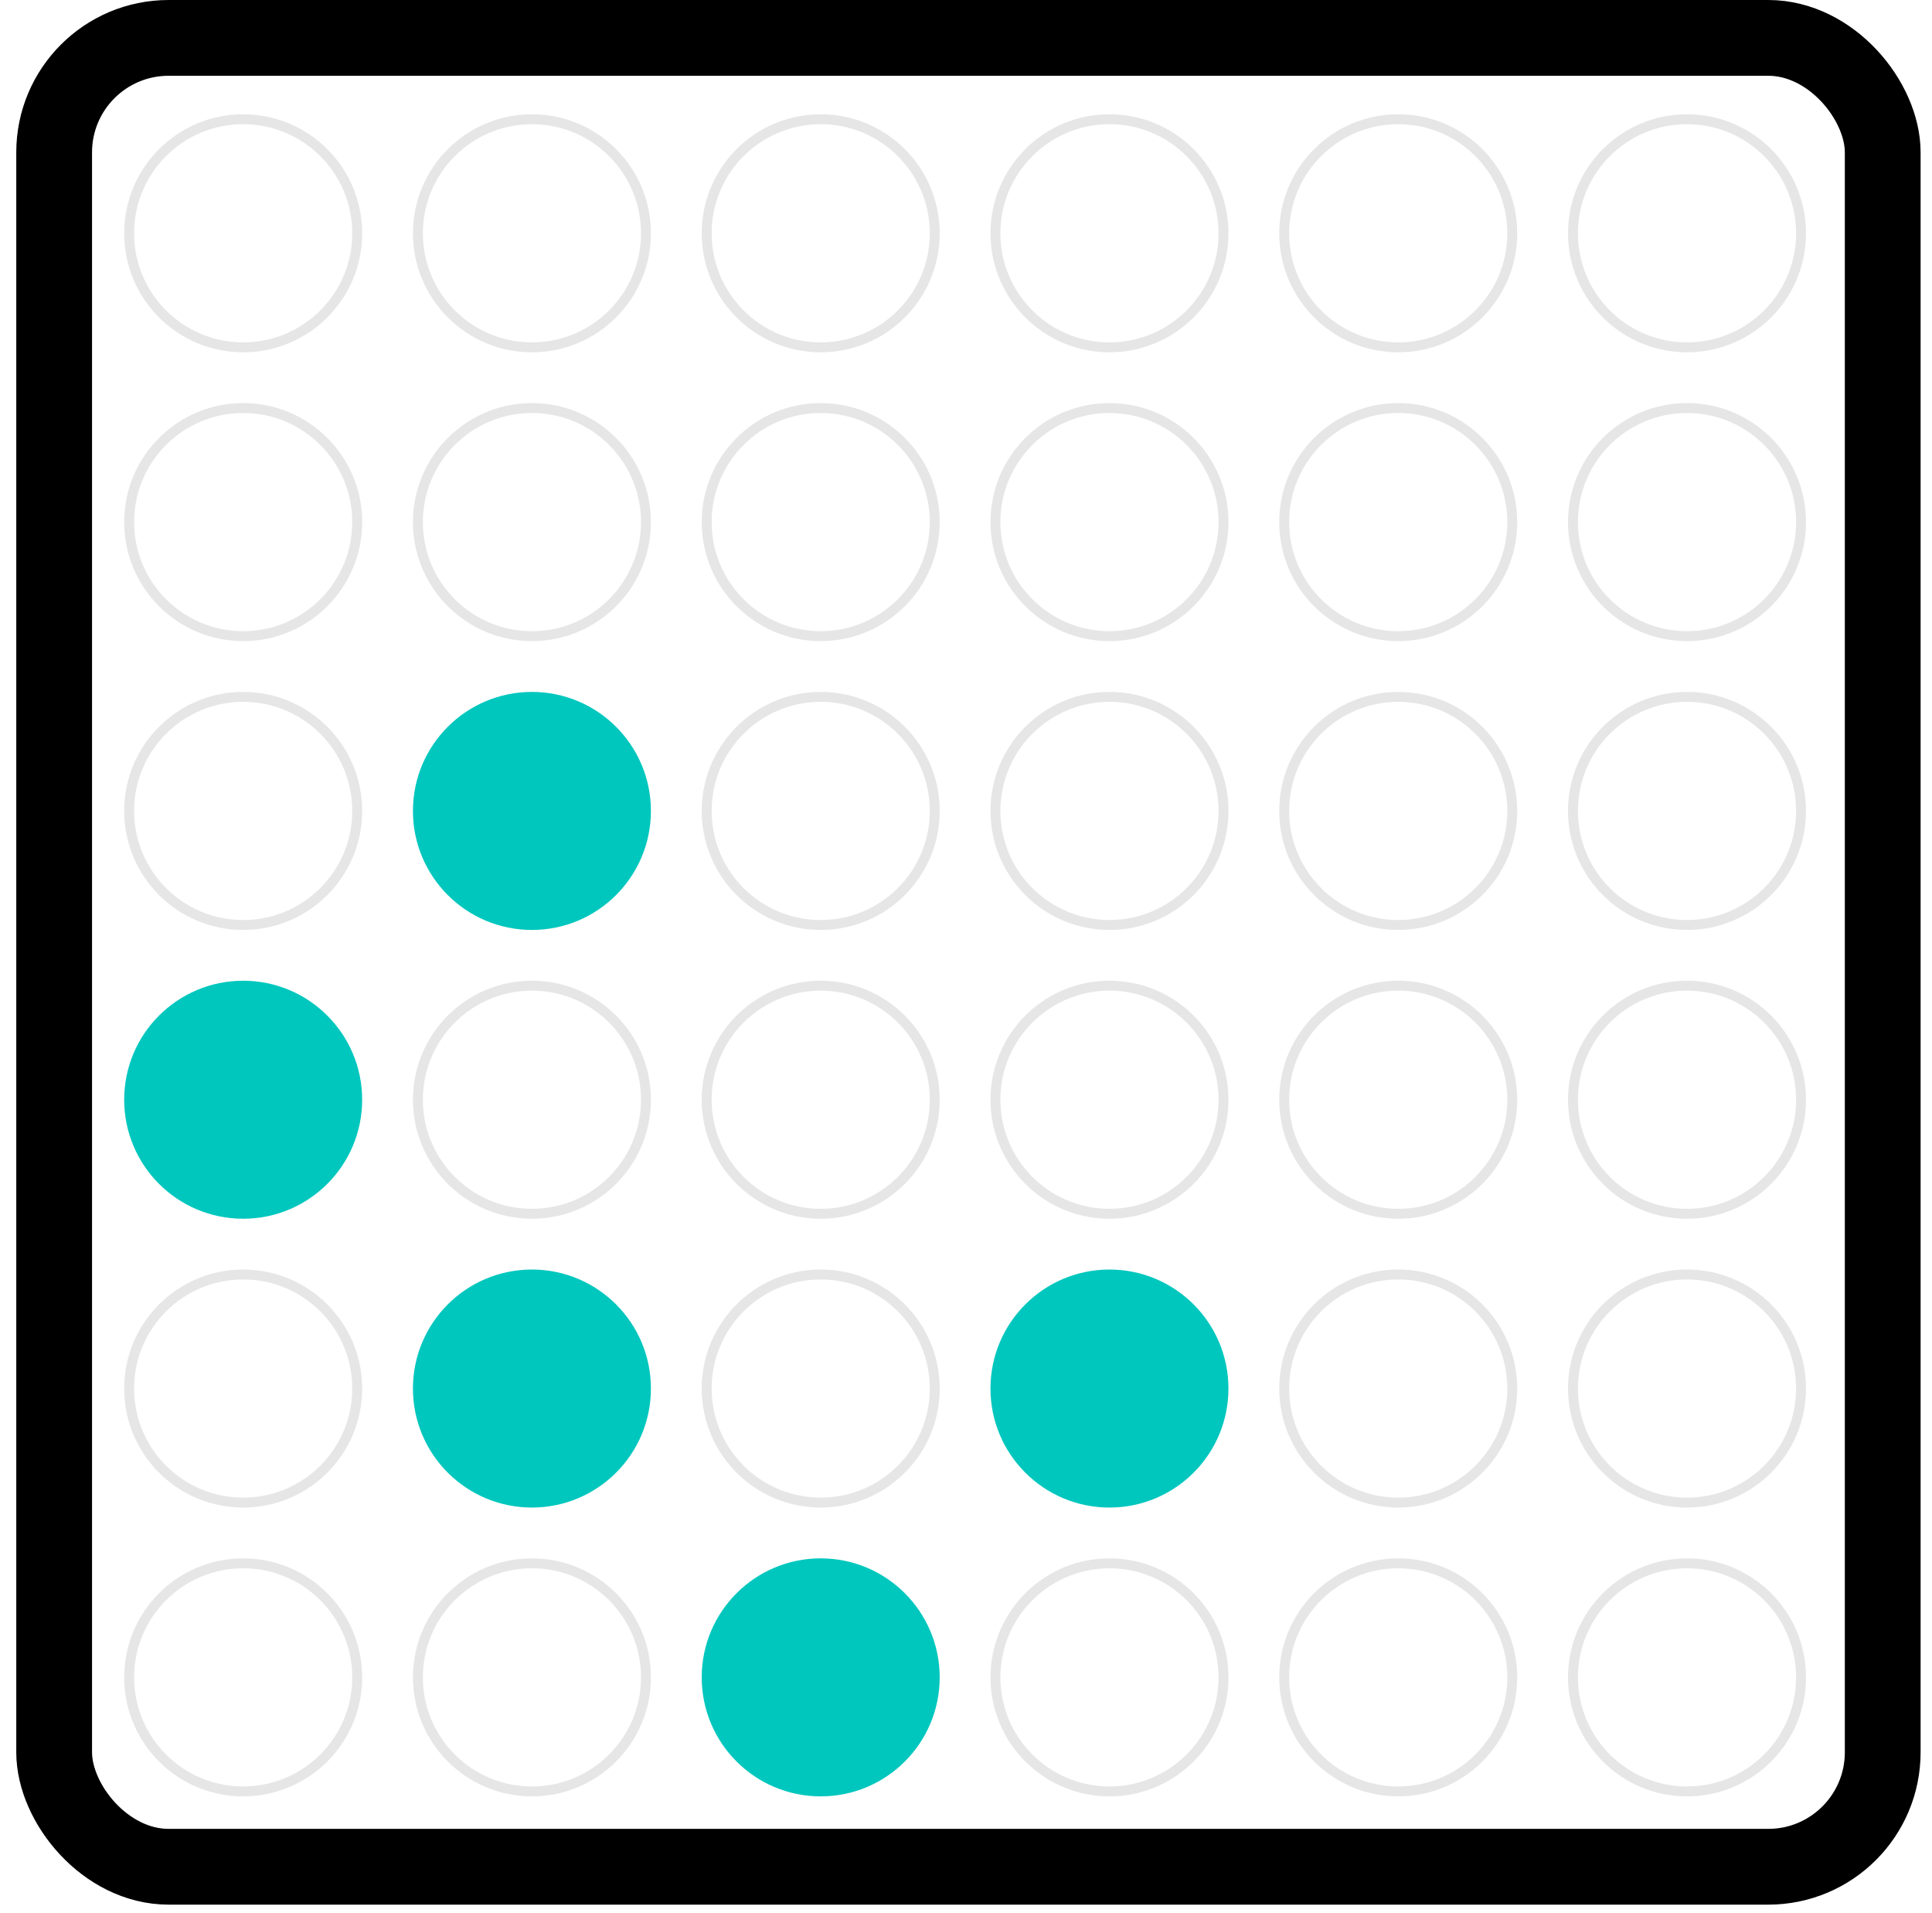
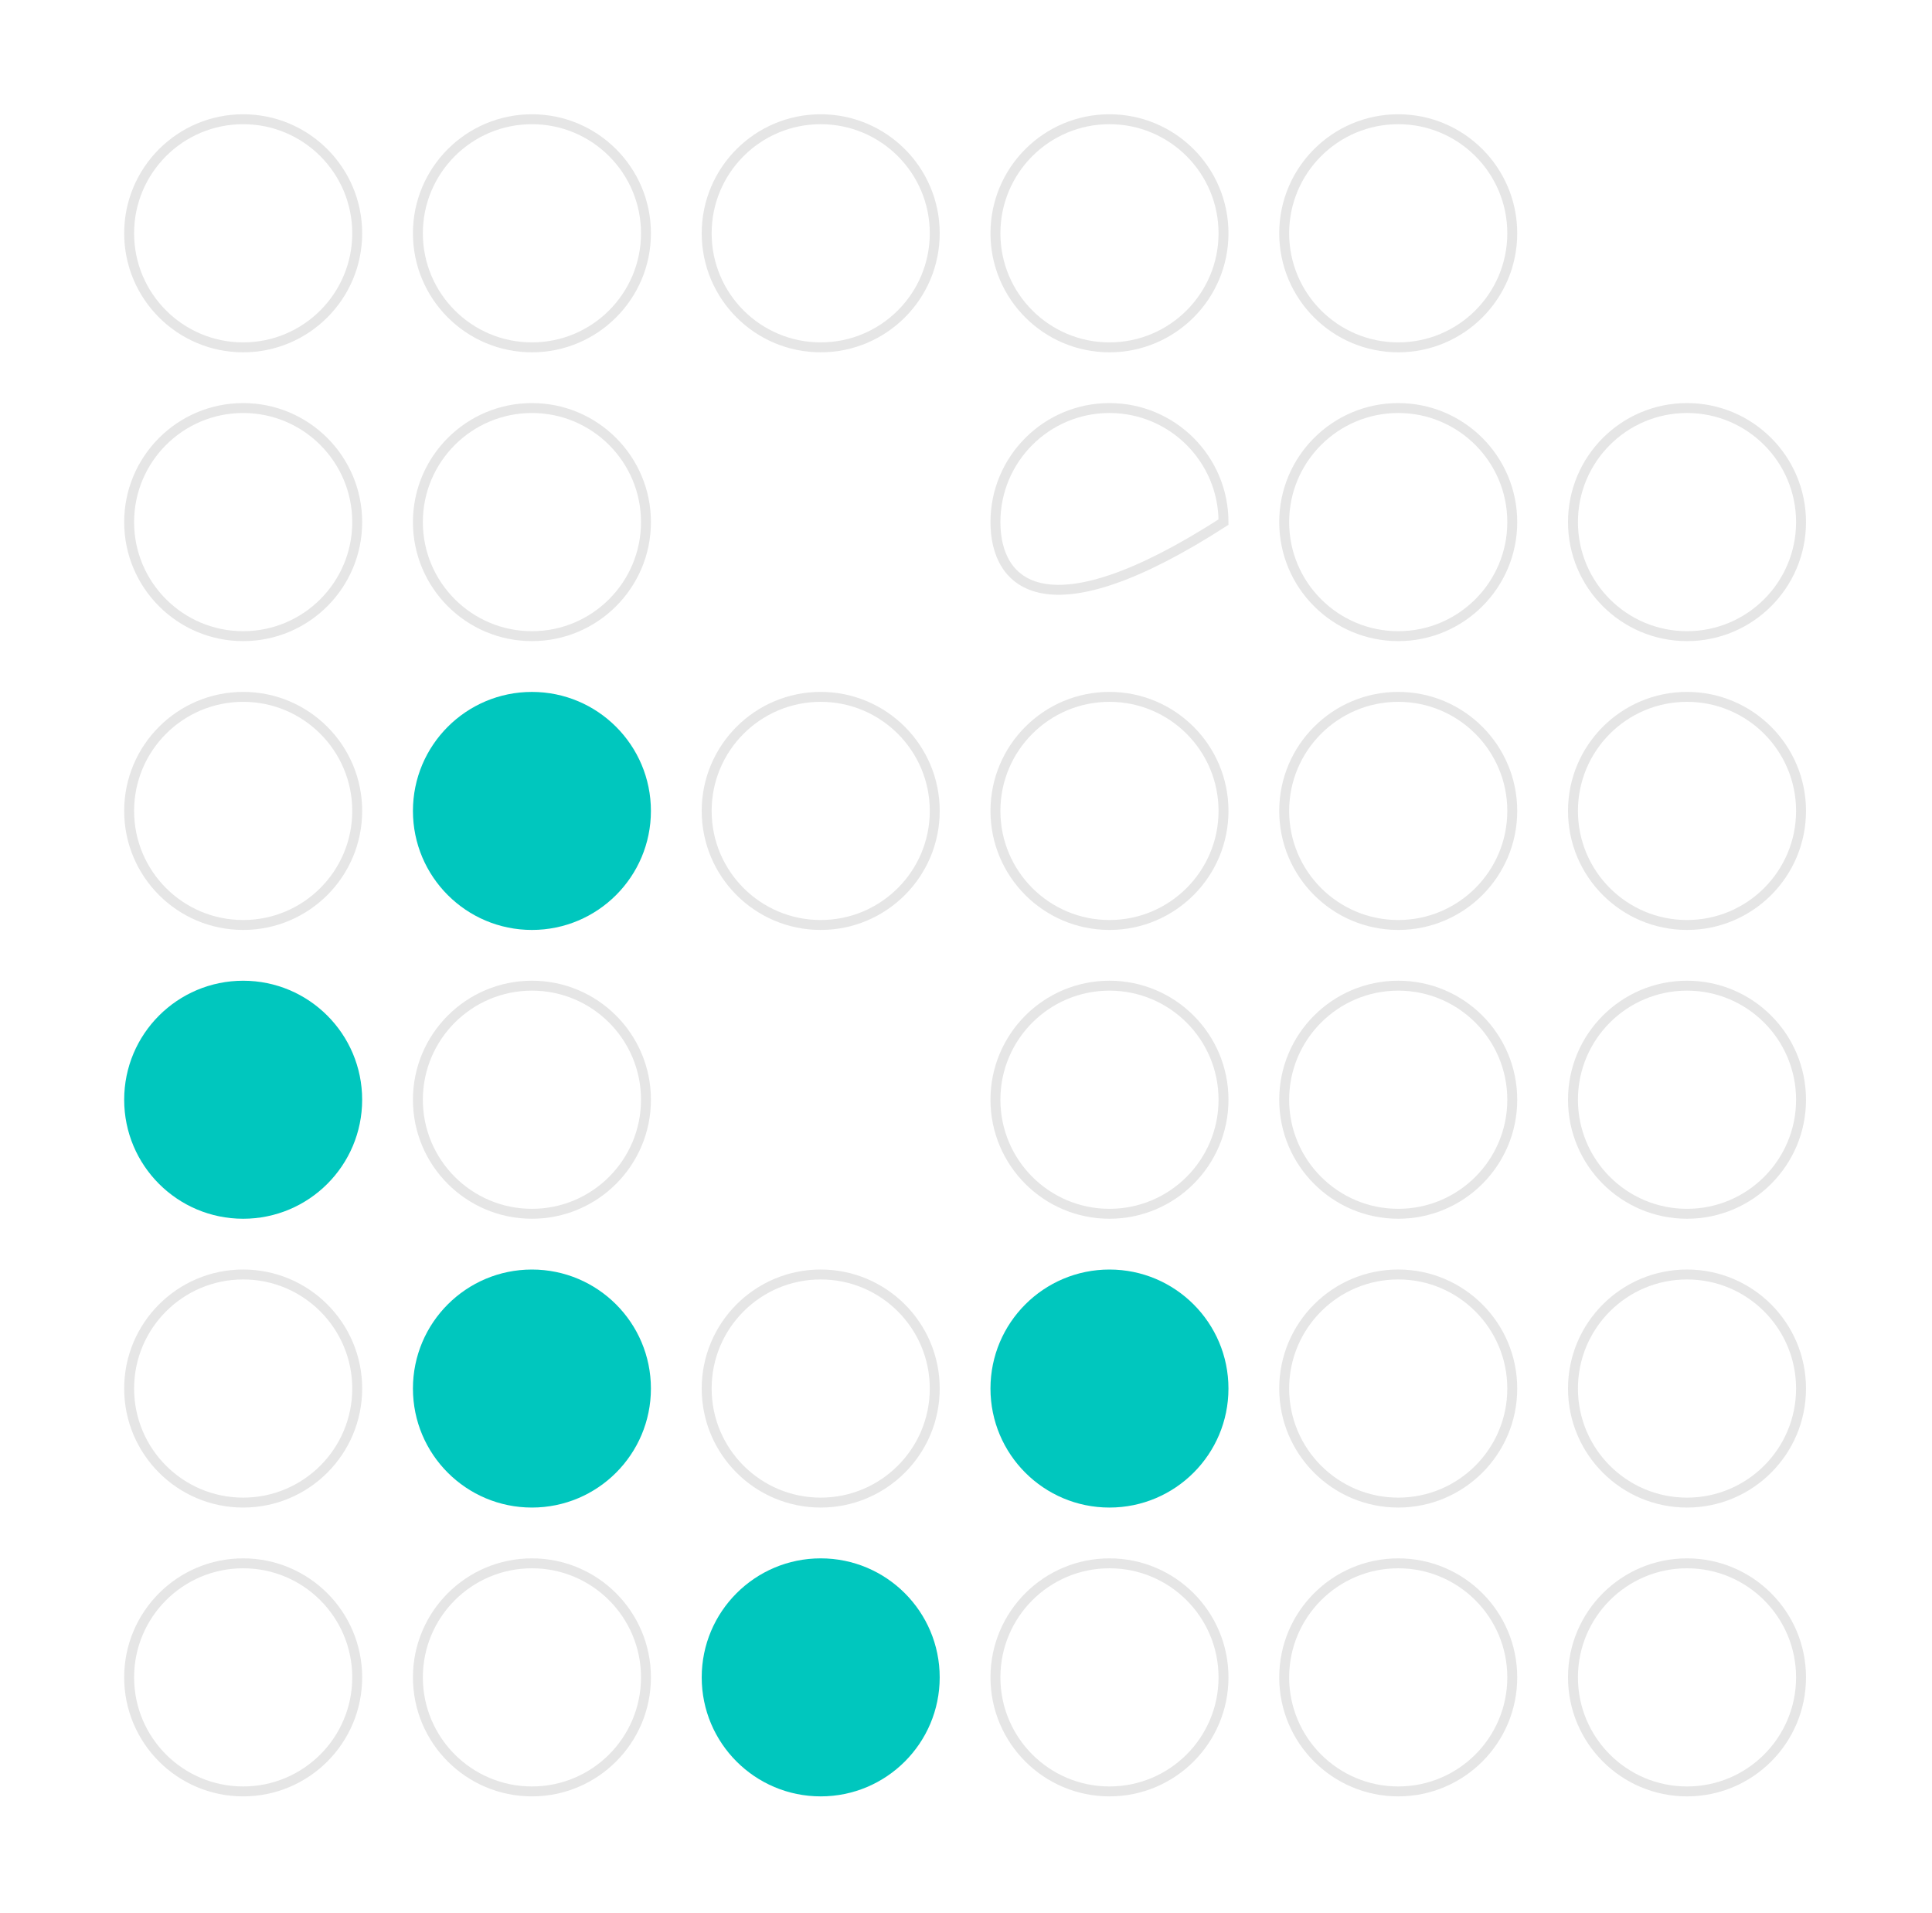
<svg xmlns="http://www.w3.org/2000/svg" width="102" height="101" viewBox="0 0 102 101" fill="none">
-   <rect x="2.859" y="2" width="96.539" height="96.539" rx="6.043" stroke="black" stroke-width="4" />
  <path d="M12.838 6.294C16.163 6.294 18.859 8.989 18.859 12.315C18.859 15.639 16.163 18.335 12.838 18.335C9.513 18.335 6.818 15.639 6.818 12.315C6.818 8.989 9.513 6.294 12.838 6.294Z" stroke="#E6E6E6" stroke-width="0.524" />
  <path d="M12.838 21.539C16.163 21.539 18.859 24.235 18.859 27.56C18.859 30.884 16.163 33.58 12.838 33.58C9.513 33.58 6.818 30.884 6.818 27.56C6.818 24.235 9.513 21.539 12.838 21.539Z" stroke="#E6E6E6" stroke-width="0.524" />
  <path d="M12.838 36.785C16.163 36.785 18.859 39.481 18.859 42.806C18.859 46.131 16.163 48.826 12.838 48.826C9.513 48.826 6.818 46.131 6.818 42.806C6.818 39.481 9.513 36.785 12.838 36.785Z" stroke="#E6E6E6" stroke-width="0.524" />
  <ellipse cx="12.838" cy="58.051" rx="6.282" ry="6.282" fill="#00C7BE" />
  <path d="M12.838 67.275C16.163 67.275 18.859 69.971 18.859 73.296C18.859 76.621 16.163 79.316 12.838 79.316C9.513 79.316 6.818 76.621 6.818 73.296C6.818 69.971 9.513 67.275 12.838 67.275Z" stroke="#E6E6E6" stroke-width="0.524" />
  <path d="M12.838 82.522C16.163 82.522 18.859 85.217 18.859 88.542C18.859 91.867 16.163 94.562 12.838 94.562C9.513 94.562 6.818 91.867 6.818 88.542C6.818 85.217 9.513 82.522 12.838 82.522Z" stroke="#E6E6E6" stroke-width="0.524" />
  <path d="M28.084 6.294C31.409 6.294 34.104 8.989 34.104 12.315C34.104 15.639 31.408 18.335 28.084 18.335C24.759 18.335 22.063 15.639 22.063 12.315C22.063 8.989 24.759 6.294 28.084 6.294Z" stroke="#E6E6E6" stroke-width="0.524" />
  <path d="M28.084 21.539C31.409 21.539 34.104 24.235 34.104 27.56C34.104 30.884 31.408 33.58 28.084 33.58C24.759 33.58 22.063 30.884 22.063 27.56C22.063 24.235 24.759 21.539 28.084 21.539Z" stroke="#E6E6E6" stroke-width="0.524" />
  <ellipse cx="28.083" cy="42.806" rx="6.282" ry="6.282" fill="#00C7BE" />
  <path d="M28.084 52.03C31.409 52.03 34.104 54.726 34.104 58.051C34.104 61.376 31.408 64.071 28.084 64.071C24.759 64.071 22.063 61.376 22.063 58.051C22.063 54.726 24.759 52.03 28.084 52.03Z" stroke="#E6E6E6" stroke-width="0.524" />
  <ellipse cx="28.083" cy="73.296" rx="6.282" ry="6.282" fill="#00C7BE" />
  <path d="M28.084 82.522C31.409 82.522 34.104 85.217 34.104 88.542C34.104 91.867 31.408 94.562 28.084 94.562C24.759 94.562 22.063 91.867 22.063 88.542C22.063 85.217 24.759 82.522 28.084 82.522Z" stroke="#E6E6E6" stroke-width="0.524" />
  <path d="M43.329 6.294C46.654 6.294 49.35 8.989 49.35 12.315C49.35 15.639 46.654 18.335 43.329 18.335C40.004 18.335 37.309 15.639 37.309 12.315C37.309 8.989 40.004 6.294 43.329 6.294Z" stroke="#E6E6E6" stroke-width="0.524" />
-   <path d="M43.329 21.539C46.654 21.539 49.35 24.235 49.35 27.56C49.35 30.884 46.654 33.58 43.329 33.58C40.004 33.58 37.309 30.884 37.309 27.56C37.309 24.235 40.004 21.539 43.329 21.539Z" stroke="#E6E6E6" stroke-width="0.524" />
  <path d="M43.329 36.785C46.654 36.785 49.35 39.481 49.35 42.806C49.35 46.131 46.654 48.826 43.329 48.826C40.004 48.826 37.309 46.131 37.309 42.806C37.309 39.481 40.004 36.785 43.329 36.785Z" stroke="#E6E6E6" stroke-width="0.524" />
-   <path d="M43.329 52.03C46.654 52.03 49.35 54.726 49.35 58.051C49.35 61.376 46.654 64.071 43.329 64.071C40.004 64.071 37.309 61.376 37.309 58.051C37.309 54.726 40.004 52.03 43.329 52.03Z" stroke="#E6E6E6" stroke-width="0.524" />
  <path d="M43.329 67.275C46.654 67.275 49.35 69.971 49.35 73.296C49.35 76.621 46.654 79.316 43.329 79.316C40.004 79.316 37.309 76.621 37.309 73.296C37.309 69.971 40.004 67.275 43.329 67.275Z" stroke="#E6E6E6" stroke-width="0.524" />
  <ellipse cx="43.329" cy="88.542" rx="6.282" ry="6.282" fill="#00C7BE" />
  <path d="M58.574 6.294C61.899 6.294 64.595 8.989 64.595 12.315C64.595 15.639 61.899 18.335 58.574 18.335C55.249 18.335 52.554 15.639 52.554 12.315C52.554 8.989 55.249 6.294 58.574 6.294Z" stroke="#E6E6E6" stroke-width="0.524" />
-   <path d="M58.574 21.539C61.899 21.539 64.595 24.235 64.595 27.56C64.595 30.884 61.899 33.58 58.574 33.58C55.249 33.58 52.554 30.884 52.554 27.56C52.554 24.235 55.249 21.539 58.574 21.539Z" stroke="#E6E6E6" stroke-width="0.524" />
+   <path d="M58.574 21.539C61.899 21.539 64.595 24.235 64.595 27.56C55.249 33.58 52.554 30.884 52.554 27.56C52.554 24.235 55.249 21.539 58.574 21.539Z" stroke="#E6E6E6" stroke-width="0.524" />
  <path d="M58.574 36.785C61.899 36.785 64.595 39.481 64.595 42.806C64.595 46.131 61.899 48.826 58.574 48.826C55.249 48.826 52.554 46.131 52.554 42.806C52.554 39.481 55.249 36.785 58.574 36.785Z" stroke="#E6E6E6" stroke-width="0.524" />
  <path d="M58.574 52.03C61.899 52.03 64.595 54.726 64.595 58.051C64.595 61.376 61.899 64.071 58.574 64.071C55.249 64.071 52.554 61.376 52.554 58.051C52.554 54.726 55.249 52.03 58.574 52.03Z" stroke="#E6E6E6" stroke-width="0.524" />
  <ellipse cx="58.574" cy="73.296" rx="6.282" ry="6.282" fill="#00C7BE" />
  <path d="M58.574 82.522C61.899 82.522 64.595 85.217 64.595 88.542C64.595 91.867 61.899 94.562 58.574 94.562C55.249 94.562 52.554 91.867 52.554 88.542C52.554 85.217 55.249 82.522 58.574 82.522Z" stroke="#E6E6E6" stroke-width="0.524" />
  <path d="M73.82 6.294C77.145 6.294 79.84 8.989 79.84 12.315C79.84 15.639 77.145 18.335 73.82 18.335C70.495 18.335 67.799 15.639 67.799 12.315C67.799 8.989 70.495 6.294 73.82 6.294Z" stroke="#E6E6E6" stroke-width="0.524" />
  <path d="M73.82 21.539C77.145 21.539 79.84 24.235 79.84 27.56C79.84 30.884 77.145 33.58 73.82 33.58C70.495 33.58 67.799 30.884 67.799 27.56C67.799 24.235 70.495 21.539 73.82 21.539Z" stroke="#E6E6E6" stroke-width="0.524" />
  <path d="M73.82 36.785C77.145 36.785 79.84 39.481 79.84 42.806C79.84 46.131 77.145 48.826 73.82 48.826C70.495 48.826 67.799 46.131 67.799 42.806C67.799 39.481 70.495 36.785 73.82 36.785Z" stroke="#E6E6E6" stroke-width="0.524" />
  <path d="M73.82 52.03C77.145 52.03 79.84 54.726 79.84 58.051C79.84 61.376 77.145 64.071 73.82 64.071C70.495 64.071 67.799 61.376 67.799 58.051C67.799 54.726 70.495 52.03 73.82 52.03Z" stroke="#E6E6E6" stroke-width="0.524" />
  <path d="M73.82 67.275C77.145 67.275 79.84 69.971 79.84 73.296C79.84 76.621 77.145 79.316 73.82 79.316C70.495 79.316 67.799 76.621 67.799 73.296C67.799 69.971 70.495 67.275 73.82 67.275Z" stroke="#E6E6E6" stroke-width="0.524" />
  <path d="M73.82 82.522C77.145 82.522 79.84 85.217 79.84 88.542C79.84 91.867 77.145 94.562 73.82 94.562C70.495 94.562 67.799 91.867 67.799 88.542C67.799 85.217 70.495 82.522 73.82 82.522Z" stroke="#E6E6E6" stroke-width="0.524" />
-   <path d="M89.065 6.294C92.39 6.294 95.086 8.989 95.086 12.315C95.086 15.639 92.39 18.335 89.065 18.335C85.74 18.335 83.045 15.639 83.045 12.315C83.045 8.989 85.74 6.294 89.065 6.294Z" stroke="#E6E6E6" stroke-width="0.524" />
  <path d="M89.065 21.539C92.39 21.539 95.086 24.235 95.086 27.56C95.086 30.884 92.39 33.58 89.065 33.58C85.74 33.58 83.045 30.884 83.045 27.56C83.045 24.235 85.74 21.539 89.065 21.539Z" stroke="#E6E6E6" stroke-width="0.524" />
  <path d="M89.065 36.785C92.39 36.785 95.086 39.481 95.086 42.806C95.086 46.131 92.39 48.826 89.065 48.826C85.74 48.826 83.045 46.131 83.045 42.806C83.045 39.481 85.74 36.785 89.065 36.785Z" stroke="#E6E6E6" stroke-width="0.524" />
  <path d="M89.065 52.03C92.39 52.03 95.086 54.726 95.086 58.051C95.086 61.376 92.39 64.071 89.065 64.071C85.74 64.071 83.045 61.376 83.045 58.051C83.045 54.726 85.74 52.03 89.065 52.03Z" stroke="#E6E6E6" stroke-width="0.524" />
  <path d="M89.065 67.275C92.39 67.275 95.086 69.971 95.086 73.296C95.086 76.621 92.39 79.316 89.065 79.316C85.74 79.316 83.045 76.621 83.045 73.296C83.045 69.971 85.74 67.275 89.065 67.275Z" stroke="#E6E6E6" stroke-width="0.524" />
  <path d="M89.065 82.522C92.39 82.522 95.086 85.217 95.086 88.542C95.086 91.867 92.39 94.562 89.065 94.562C85.74 94.562 83.045 91.867 83.045 88.542C83.045 85.217 85.74 82.522 89.065 82.522Z" stroke="#E6E6E6" stroke-width="0.524" />
</svg>